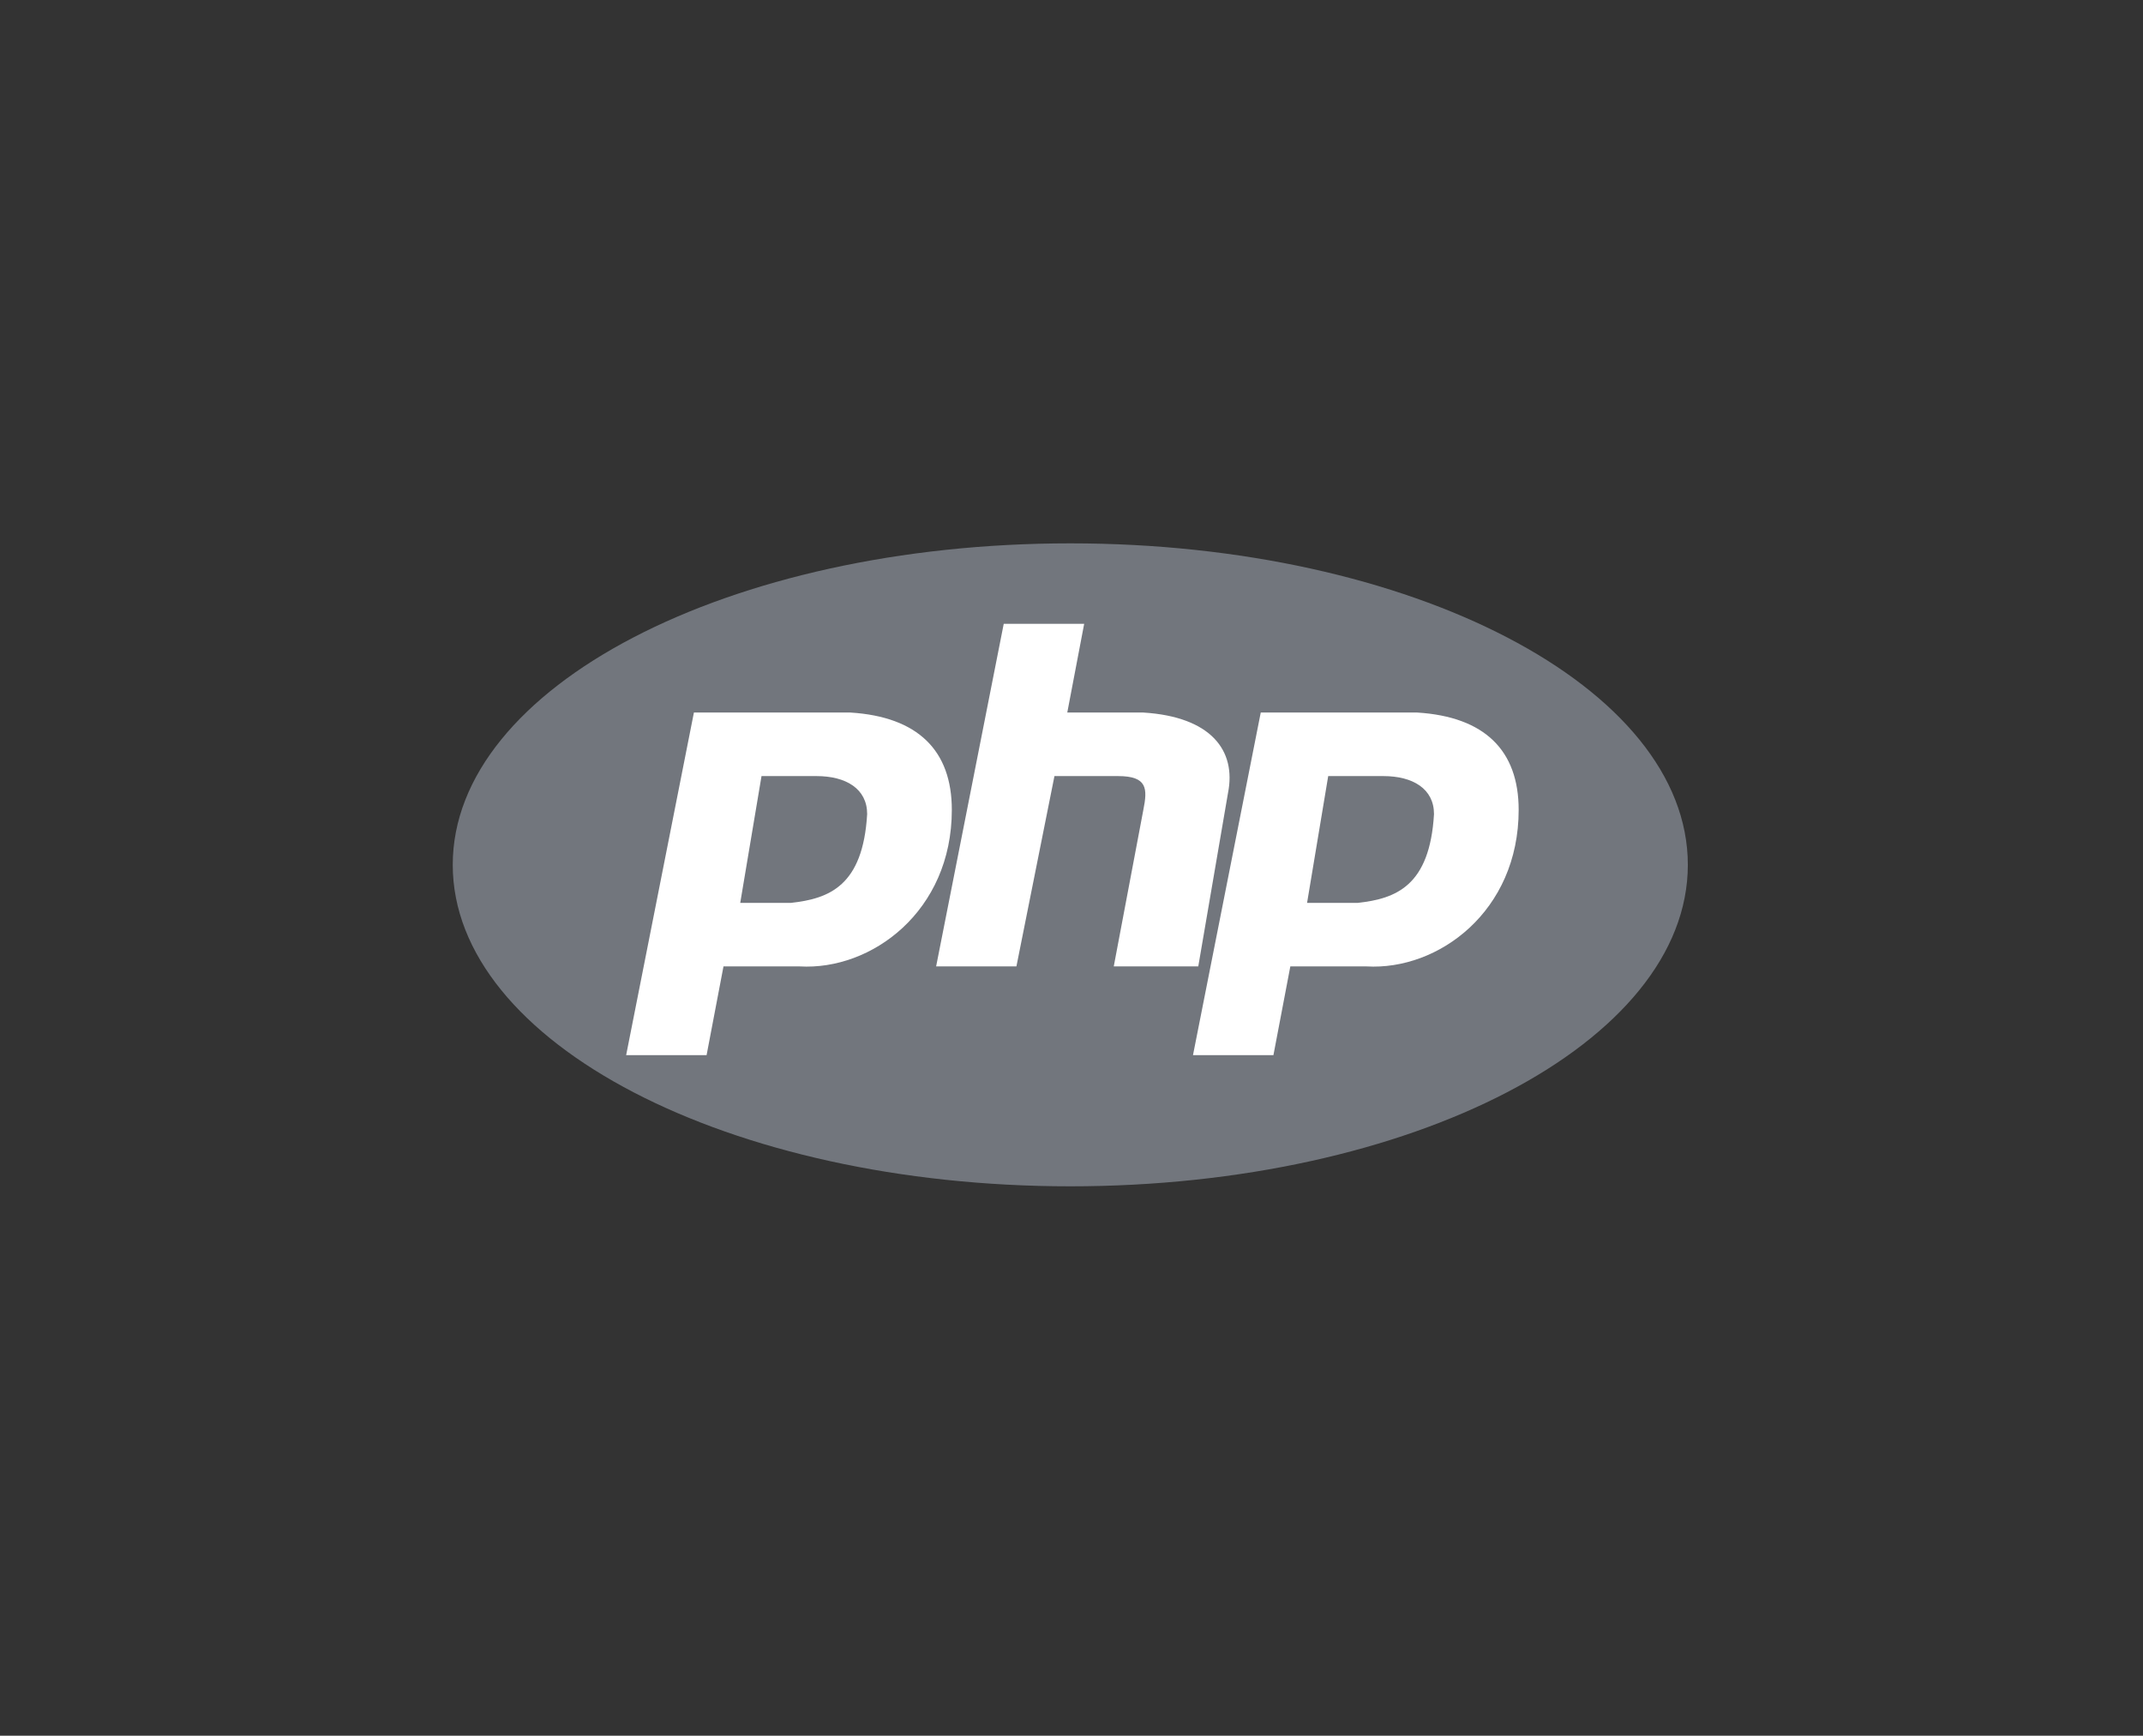
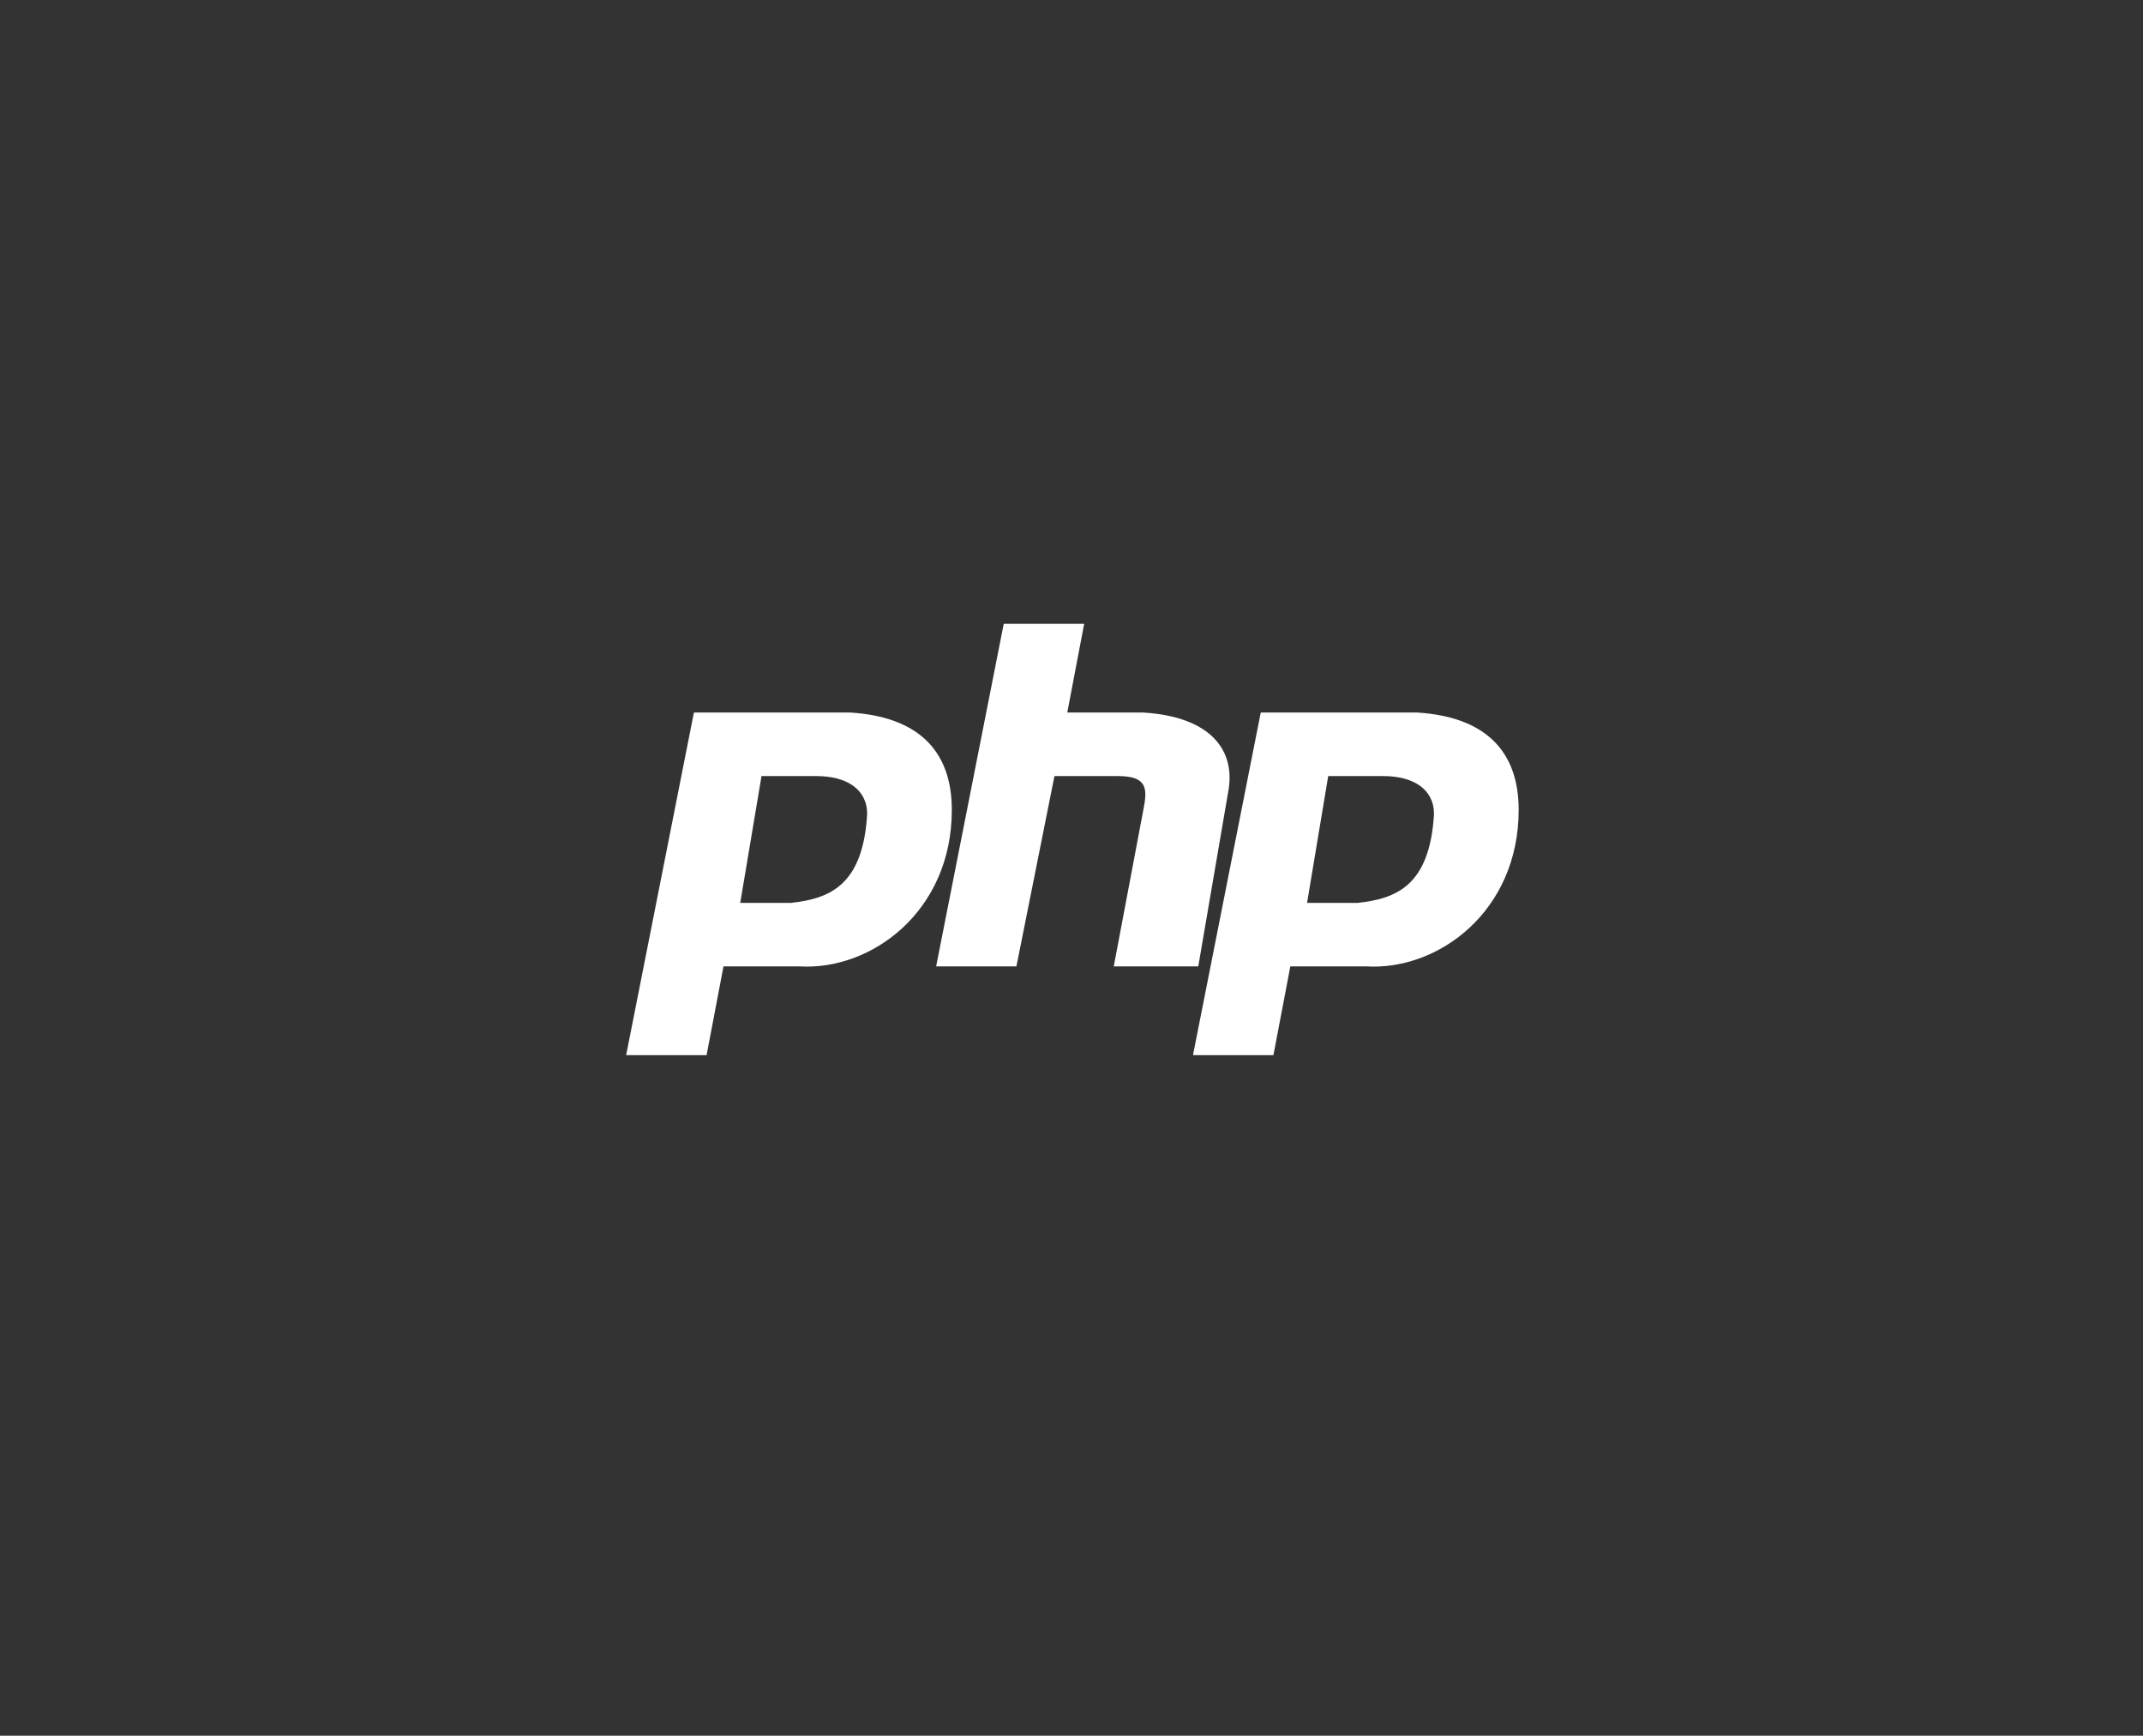
<svg xmlns="http://www.w3.org/2000/svg" version="1.2" viewBox="0 0 142 115" width="142" height="115">
  <rect x="0" y="0" width="142" height="115" fill="#333333" stroke="none" />
  <title>New Project</title>
  <style>
		.s0 { fill: #72767d } 
		.s1 { fill: #ffffff } 
	</style>
  <g id="php">
-     <path fill-rule="evenodd" class="s0" d="m70.92 78.6c-22.63 0-40.92-9.52-40.92-21.3 0-11.78 18.29-21.3 40.92-21.3 22.63 0 40.92 9.52 40.92 21.3 0 11.78-18.29 21.3-40.92 21.3z" />
    <path fill-rule="evenodd" class="s1" d="m41.49 69.91l4.49-22.7h10.37c4.48 0.28 6.72 2.52 6.72 6.45 0 6.72-5.32 10.65-10.09 10.37h-5.04l-1.12 5.88zm10.93-10.09c2.52-0.28 4.76-1.12 5.04-5.88 0-1.68-1.4-2.52-3.36-2.52h-3.64l-1.41 8.4c0 0 3.37 0 3.37 0zm9.61 4.21l4.48-22.7h5.33l-1.12 5.88h5.04c4.49 0.28 6.17 2.52 5.61 5.33l-1.97 11.49h-5.6l1.96-10.37c0.28-1.4 0.28-2.24-1.68-2.24h-4.21l-2.52 12.61zm17.02 5.88l4.49-22.7h10.37c4.48 0.28 6.72 2.52 6.72 6.45 0 6.72-5.32 10.65-10.09 10.37h-5.04l-1.12 5.88zm10.93-10.09c2.52-0.28 4.76-1.12 5.04-5.88 0-1.68-1.4-2.52-3.36-2.52h-3.65l-1.4 8.4c0 0 3.37 0 3.37 0z" />
  </g>
</svg>